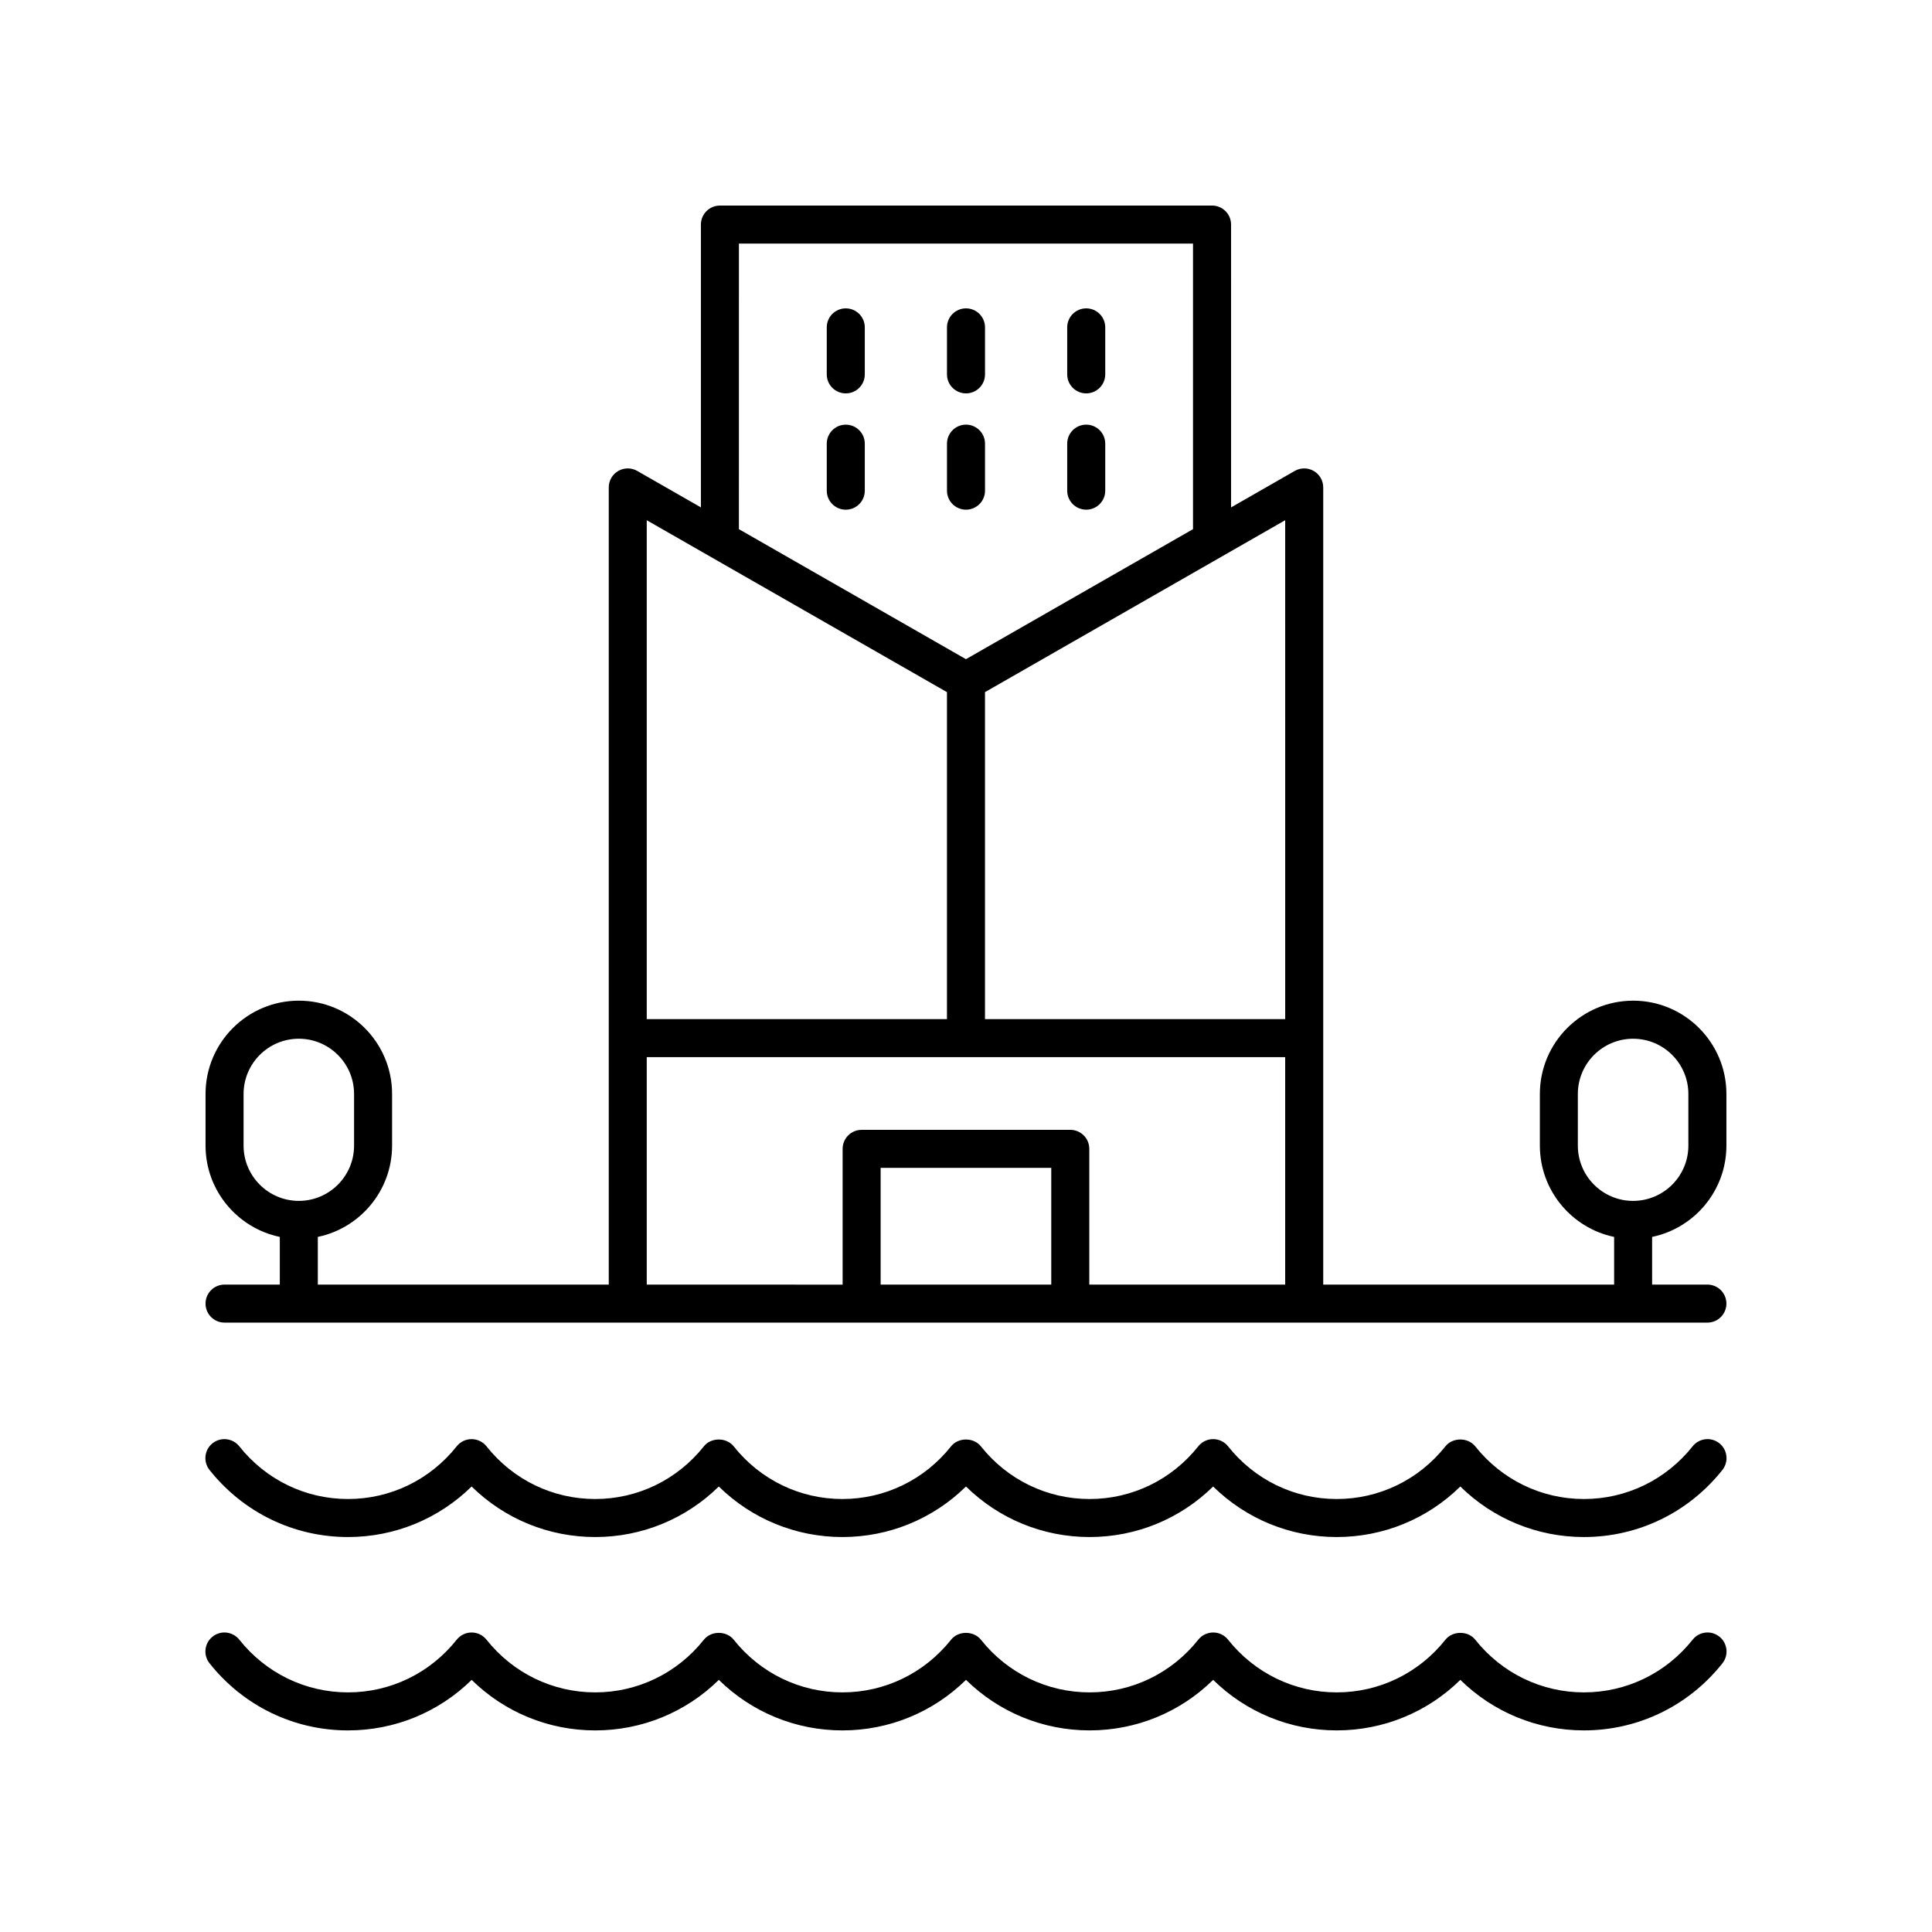
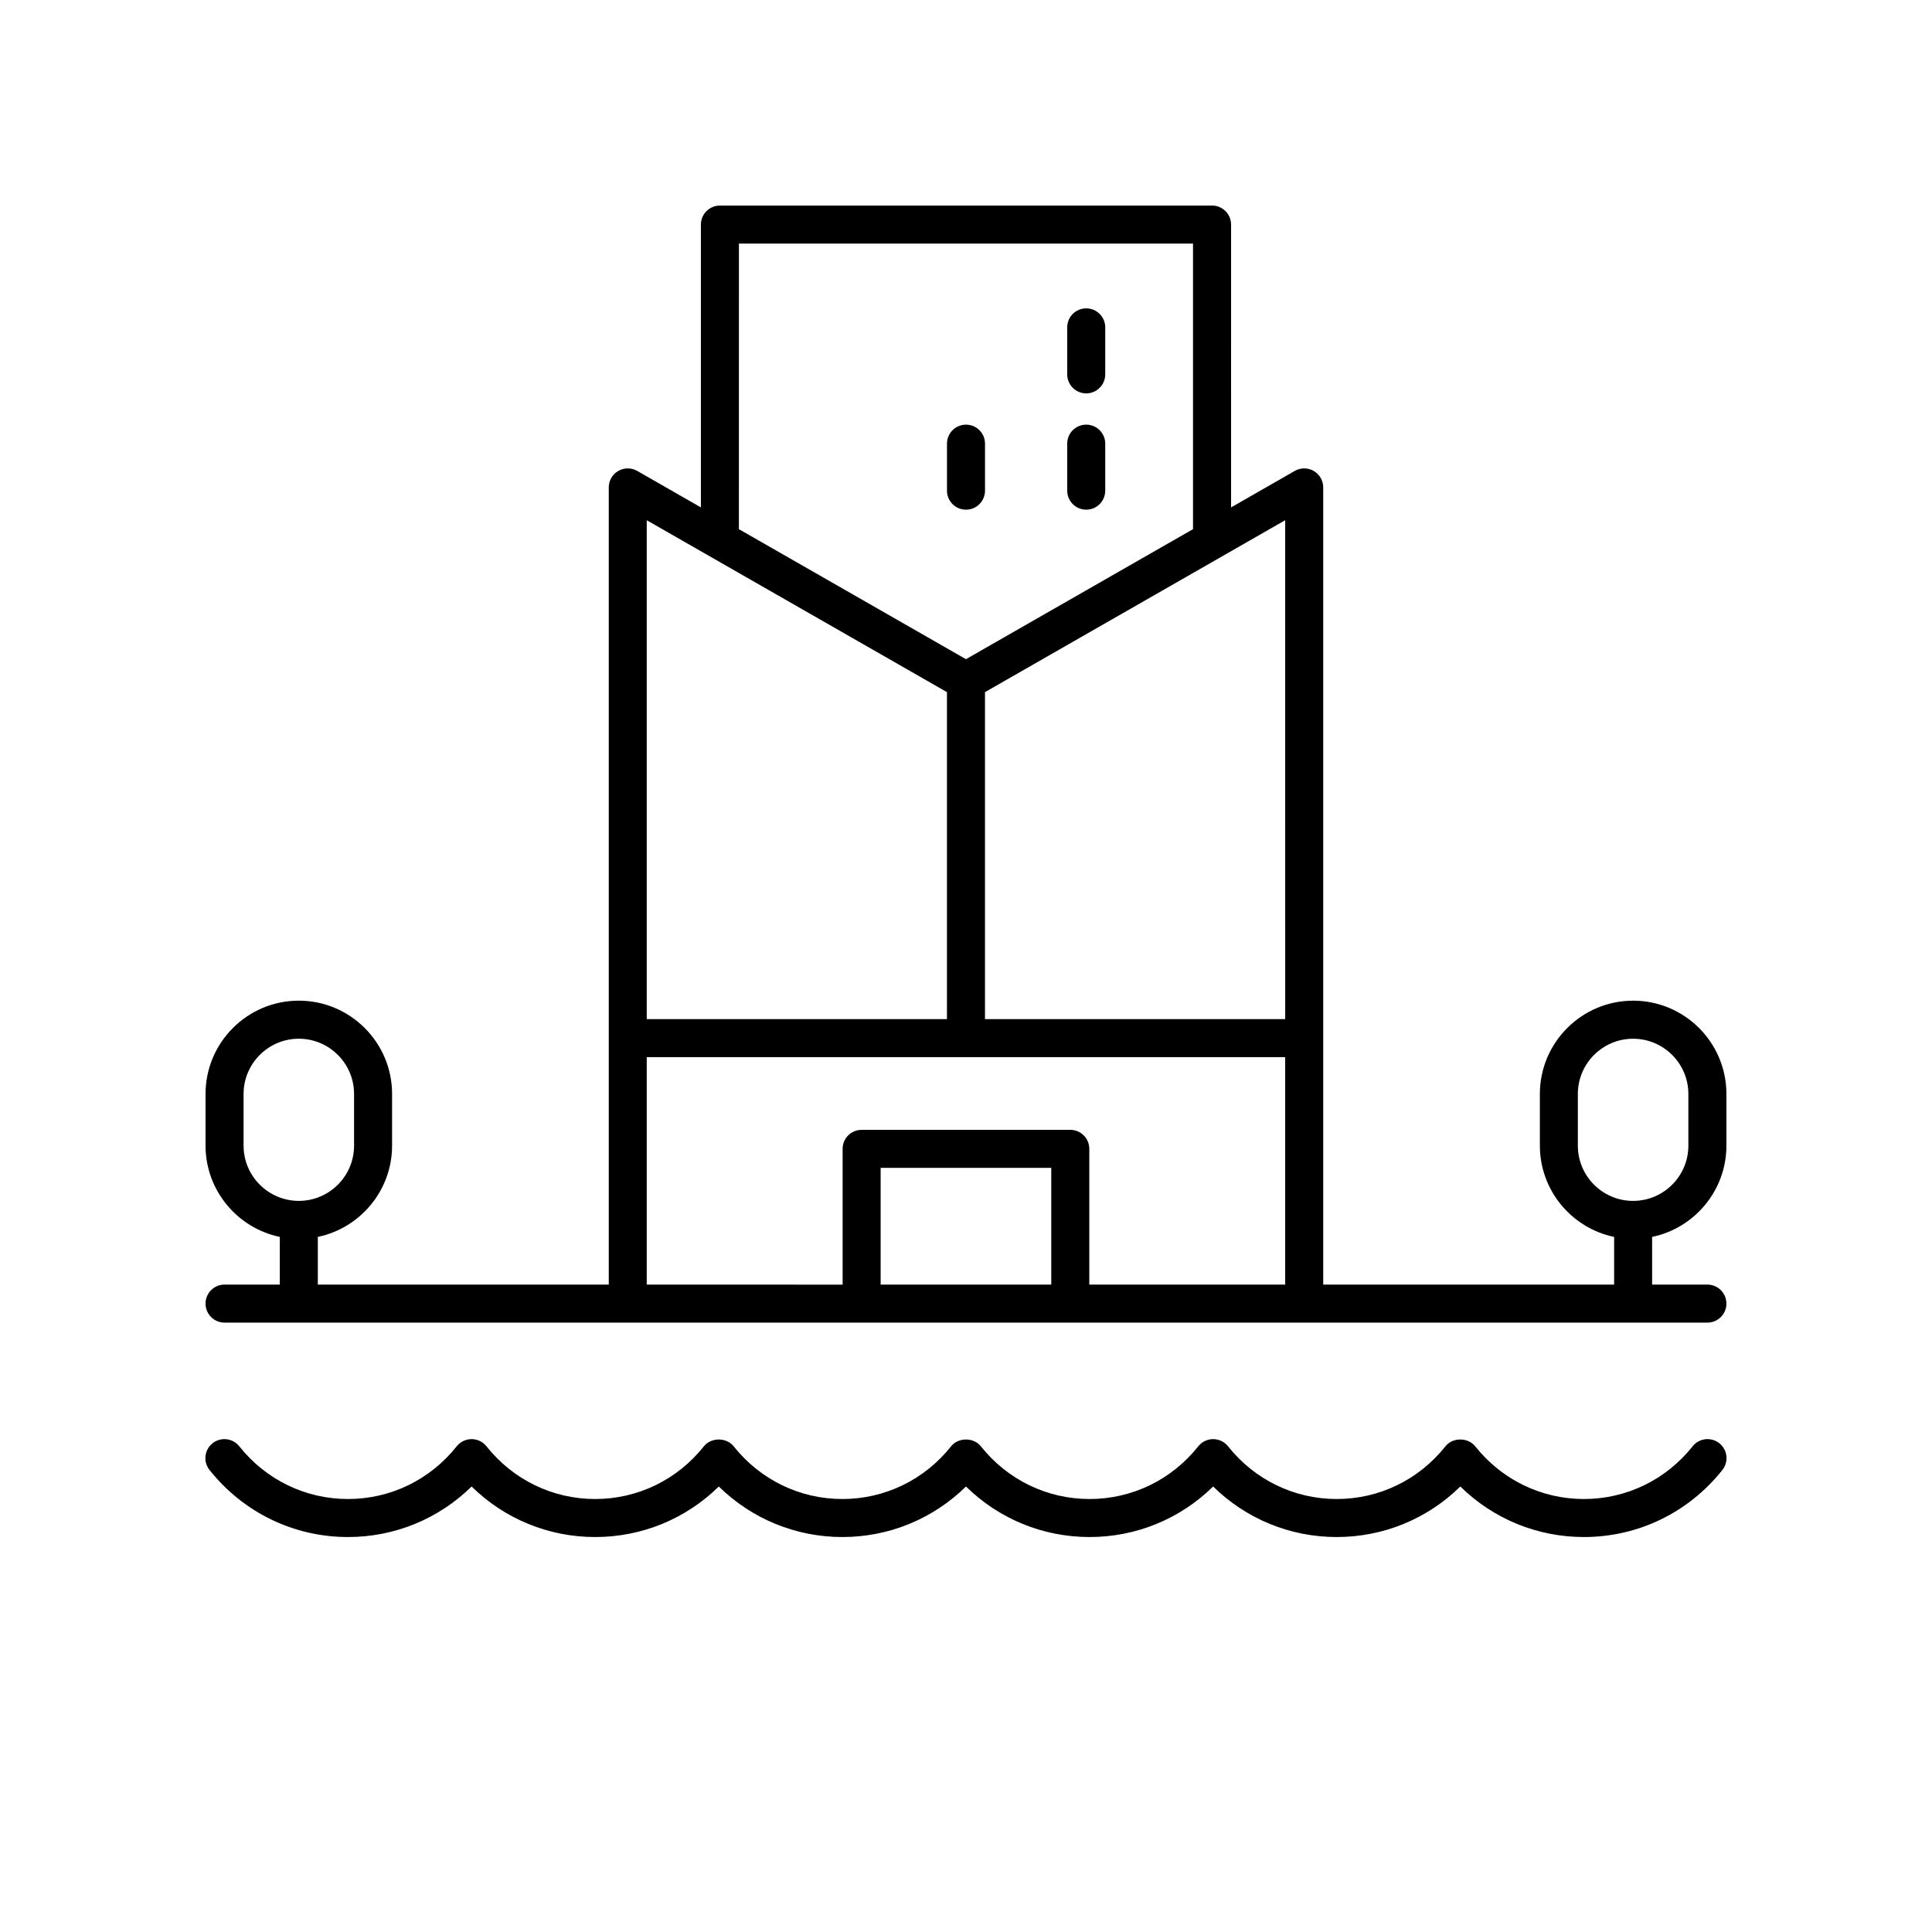
<svg xmlns="http://www.w3.org/2000/svg" fill="#000000" width="800px" height="800px" version="1.1" viewBox="144 144 512 512">
  <g>
    <path d="m576.8 409.19c-13.629 0-24.719 11.09-24.719 24.719v13.691c0 11.902 8.461 21.859 19.68 24.195v12.637h-77.094v-211.26c0-1.797-0.953-3.457-2.508-4.359-1.566-0.906-3.477-0.906-5.031-0.016l-16.879 9.668-0.004-74.953c0-2.785-2.254-5.039-5.039-5.039l-130.42 0.004c-2.785 0-5.039 2.254-5.039 5.039v74.949l-16.879-9.668c-1.555-0.891-3.469-0.887-5.031 0.016-1.555 0.898-2.508 2.562-2.508 4.359v211.26l-77.102-0.004v-12.637c11.219-2.336 19.68-12.293 19.68-24.195v-13.691c0-13.629-11.09-24.719-24.719-24.719s-24.715 11.09-24.715 24.719v13.691c0 11.902 8.461 21.859 19.68 24.195v12.637h-14.645c-2.785 0-5.039 2.254-5.039 5.039s2.254 5.039 5.039 5.039h392.97c2.785 0 5.039-2.254 5.039-5.039s-2.254-5.039-5.039-5.039h-14.648v-12.637c11.227-2.332 19.688-12.289 19.688-24.191v-13.691c0-13.633-11.09-24.723-24.723-24.723zm-368.25 38.414v-13.691c0-8.074 6.566-14.641 14.641-14.641 8.074 0 14.641 6.566 14.641 14.641v13.691c0 8.074-6.566 14.641-14.641 14.641-8.074 0-14.641-6.57-14.641-14.641zm276.04-33.531h-79.559v-86.652l79.555-45.559zm-144.77-205.52h120.34v75.68l-60.172 34.457-60.172-34.457zm55.133 118.87v86.652h-79.559v-132.21zm-79.559 96.727h169.19v60.285h-51.91v-35.98c0-2.785-2.254-5.039-5.039-5.039l-55.293 0.004c-2.785 0-5.039 2.254-5.039 5.039v35.98l-51.91-0.004zm107.2 60.285h-45.215v-30.941h45.215zm168.84-36.828c0 8.074-6.566 14.641-14.648 14.641-8.074 0-14.641-6.566-14.641-14.641v-13.691c0-8.074 6.566-14.641 14.641-14.641 8.078 0 14.648 6.566 14.648 14.641z" />
-     <path d="m368.14 225.72c-2.785 0-5.039 2.254-5.039 5.039v12.453c0 2.785 2.254 5.039 5.039 5.039s5.039-2.254 5.039-5.039v-12.453c0-2.785-2.254-5.039-5.039-5.039z" />
-     <path d="m400 248.25c2.785 0 5.039-2.254 5.039-5.039v-12.453c0-2.785-2.254-5.039-5.039-5.039s-5.039 2.254-5.039 5.039v12.453c0 2.785 2.254 5.039 5.039 5.039z" />
    <path d="m431.86 248.25c2.785 0 5.039-2.254 5.039-5.039v-12.453c0-2.785-2.254-5.039-5.039-5.039-2.785 0-5.039 2.254-5.039 5.039v12.453c0 2.785 2.254 5.039 5.039 5.039z" />
-     <path d="m368.14 256.54c-2.785 0-5.039 2.254-5.039 5.039v12.457c0 2.785 2.254 5.039 5.039 5.039s5.039-2.254 5.039-5.039v-12.457c0-2.785-2.254-5.039-5.039-5.039z" />
    <path d="m400 279.07c2.785 0 5.039-2.254 5.039-5.039v-12.457c0-2.785-2.254-5.039-5.039-5.039s-5.039 2.254-5.039 5.039v12.457c0 2.785 2.254 5.039 5.039 5.039z" />
    <path d="m431.86 279.07c2.785 0 5.039-2.254 5.039-5.039v-12.457c0-2.785-2.254-5.039-5.039-5.039-2.785 0-5.039 2.254-5.039 5.039v12.457c0 2.785 2.254 5.039 5.039 5.039z" />
-     <path d="m199.54 584.8c8.969 11.297 22.34 17.777 36.699 17.777 12.375 0 24.023-4.816 32.754-13.391 8.723 8.574 20.375 13.391 32.754 13.391 12.375 0 24.023-4.816 32.754-13.391 8.727 8.574 20.379 13.391 32.754 13.391 12.367 0 24.016-4.82 32.746-13.395 8.727 8.574 20.379 13.391 32.754 13.391s24.023-4.816 32.746-13.391c8.727 8.574 20.379 13.391 32.754 13.391 12.379 0 24.031-4.816 32.754-13.391 8.727 8.574 20.379 13.391 32.754 13.391 14.355 0 27.73-6.481 36.699-17.777 1.73-2.18 1.367-5.348-0.812-7.078-2.188-1.738-5.352-1.363-7.078 0.812-7.047 8.875-17.543 13.969-28.809 13.969-11.258 0-21.758-5.094-28.809-13.969-1.914-2.414-5.988-2.394-7.891 0-7.047 8.875-17.543 13.969-28.809 13.969-11.258 0-21.758-5.094-28.801-13.969-0.953-1.199-2.406-1.902-3.945-1.902-1.535 0-2.992 0.703-3.945 1.902-7.051 8.875-17.551 13.969-28.809 13.969-11.258 0-21.758-5.094-28.809-13.969-1.91-2.402-5.984-2.402-7.891 0-7.051 8.875-17.551 13.969-28.809 13.969-11.258 0-21.758-5.094-28.809-13.969-1.91-2.402-5.984-2.402-7.891 0-7.051 8.875-17.551 13.969-28.809 13.969-11.262 0-21.762-5.094-28.809-13.969-0.953-1.199-2.406-1.902-3.945-1.902-1.535 0-2.992 0.703-3.945 1.902-7.051 8.875-17.551 13.969-28.809 13.969-11.262 0-21.762-5.094-28.809-13.969-1.73-2.176-4.894-2.543-7.078-0.812-2.176 1.734-2.539 4.902-0.805 7.082z" />
    <path d="m236.23 551.33c12.375 0 24.023-4.816 32.754-13.391 8.723 8.574 20.375 13.391 32.754 13.391 12.375 0 24.023-4.816 32.754-13.391 8.727 8.574 20.379 13.391 32.754 13.391 12.371 0 24.02-4.816 32.75-13.391 8.727 8.574 20.379 13.391 32.754 13.391s24.023-4.816 32.746-13.391c8.727 8.574 20.379 13.391 32.754 13.391 12.379 0 24.031-4.816 32.754-13.391 8.727 8.574 20.379 13.391 32.754 13.391 14.355 0 27.73-6.481 36.699-17.777 1.73-2.18 1.367-5.348-0.812-7.078-2.188-1.738-5.352-1.359-7.078 0.812-7.047 8.875-17.543 13.969-28.809 13.969-11.258 0-21.758-5.094-28.809-13.969-1.914-2.41-5.988-2.402-7.891 0-7.047 8.875-17.543 13.969-28.809 13.969-11.258 0-21.758-5.094-28.801-13.969-0.953-1.199-2.406-1.902-3.945-1.902-1.535 0-2.992 0.703-3.945 1.902-7.051 8.875-17.551 13.969-28.809 13.969-11.258 0-21.758-5.094-28.809-13.969-1.91-2.402-5.984-2.402-7.891 0-7.051 8.875-17.551 13.969-28.809 13.969-11.258 0-21.758-5.094-28.809-13.969-1.91-2.402-5.984-2.402-7.891 0-7.051 8.875-17.551 13.969-28.809 13.969-11.262 0-21.762-5.094-28.809-13.969-0.953-1.199-2.406-1.902-3.945-1.902-1.535 0-2.992 0.703-3.945 1.902-7.051 8.875-17.551 13.969-28.809 13.969-11.262 0-21.762-5.094-28.809-13.969-1.73-2.176-4.894-2.539-7.078-0.812-2.18 1.73-2.543 4.898-0.812 7.078 8.977 11.301 22.348 17.777 36.703 17.777z" />
  </g>
</svg>